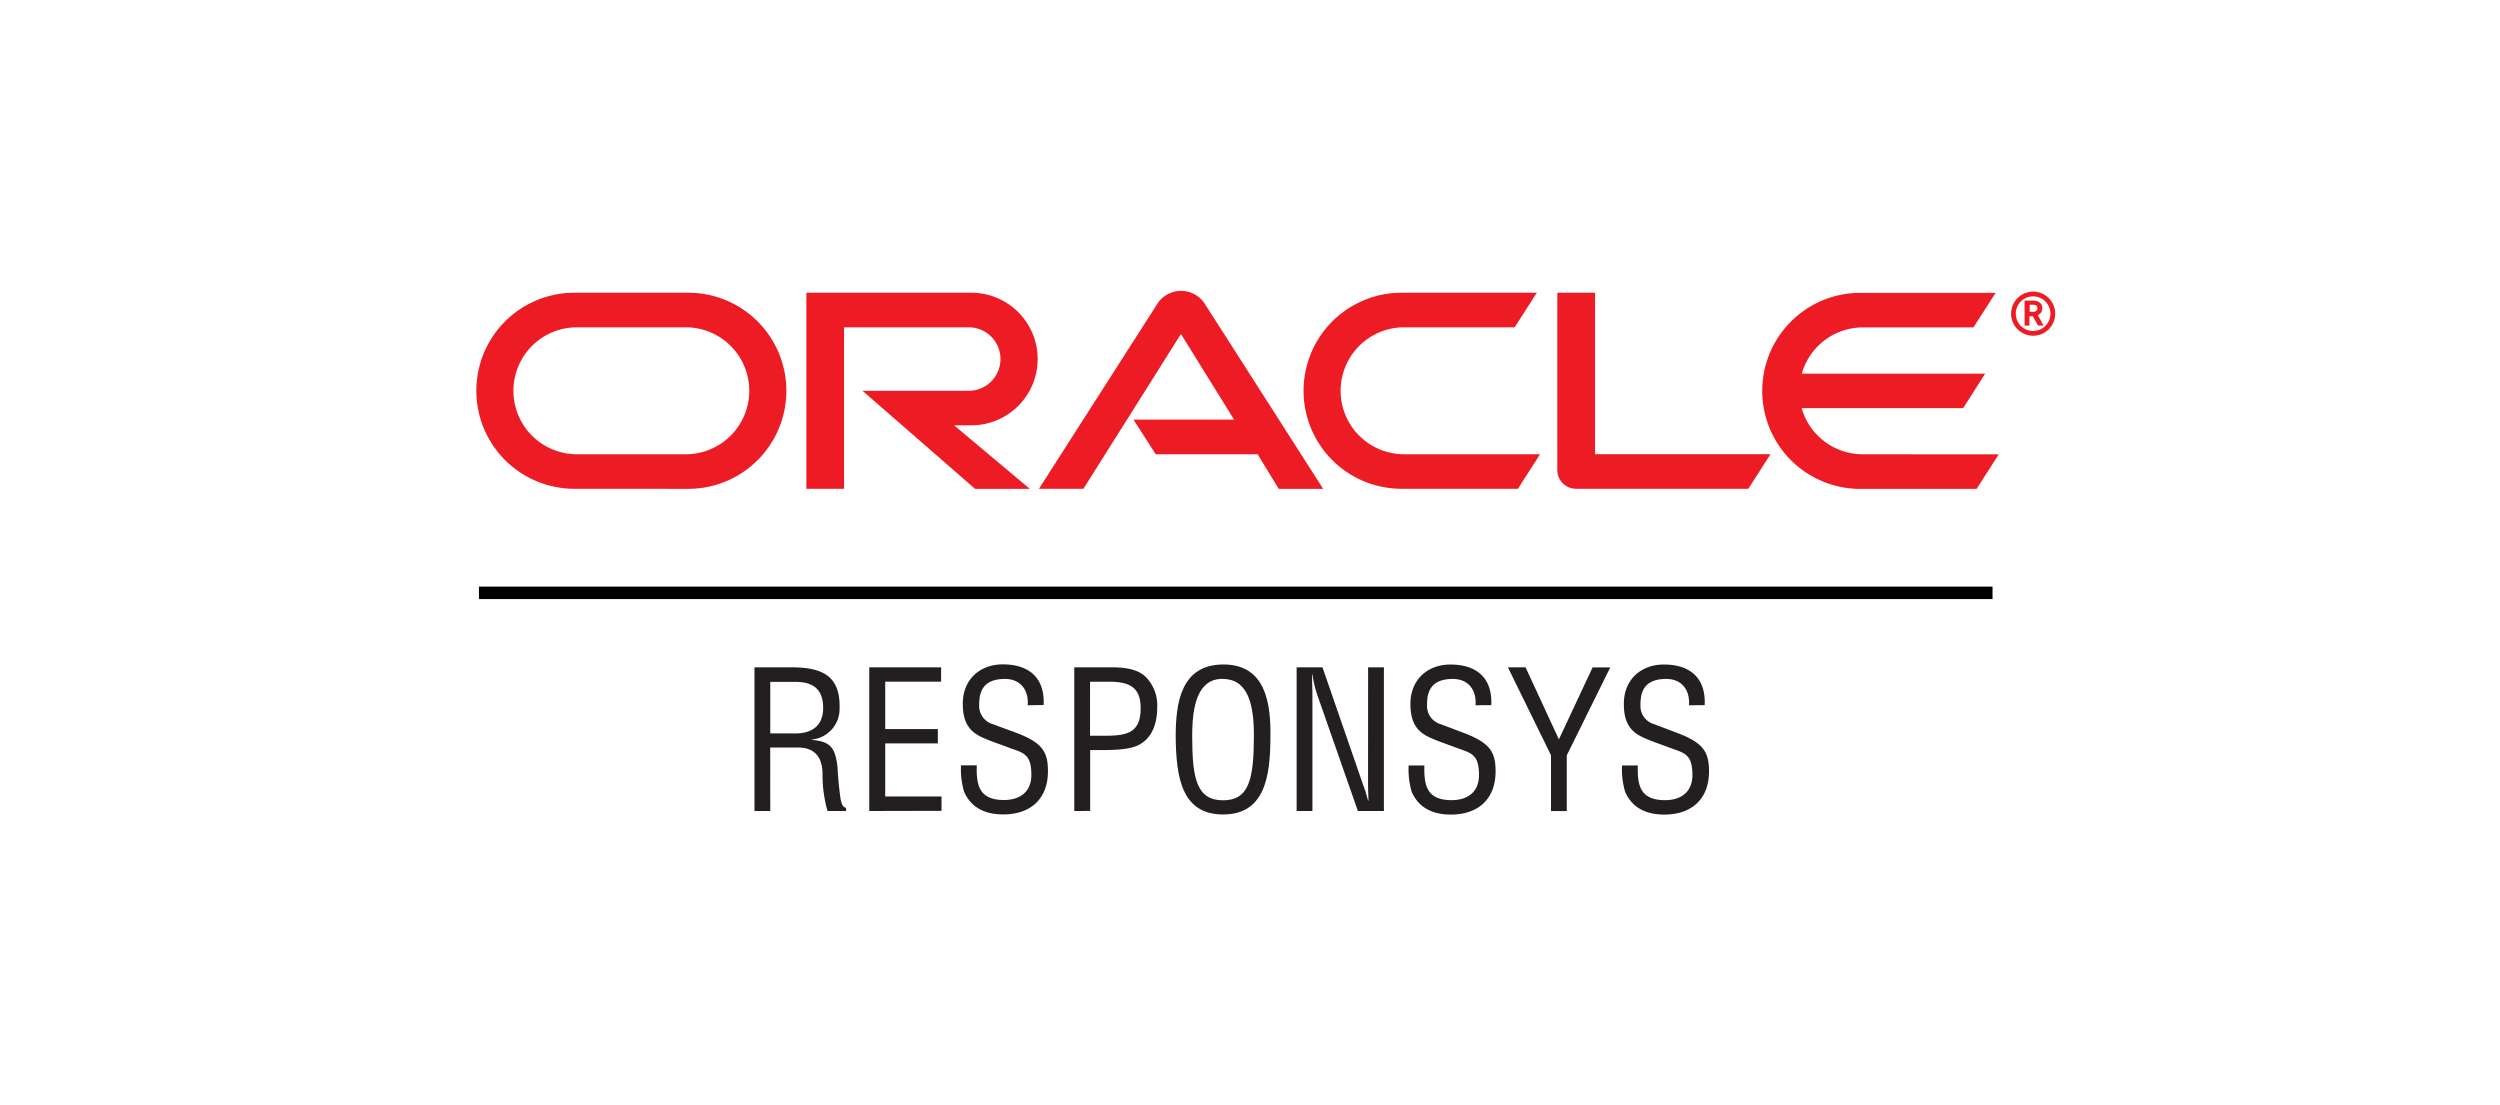
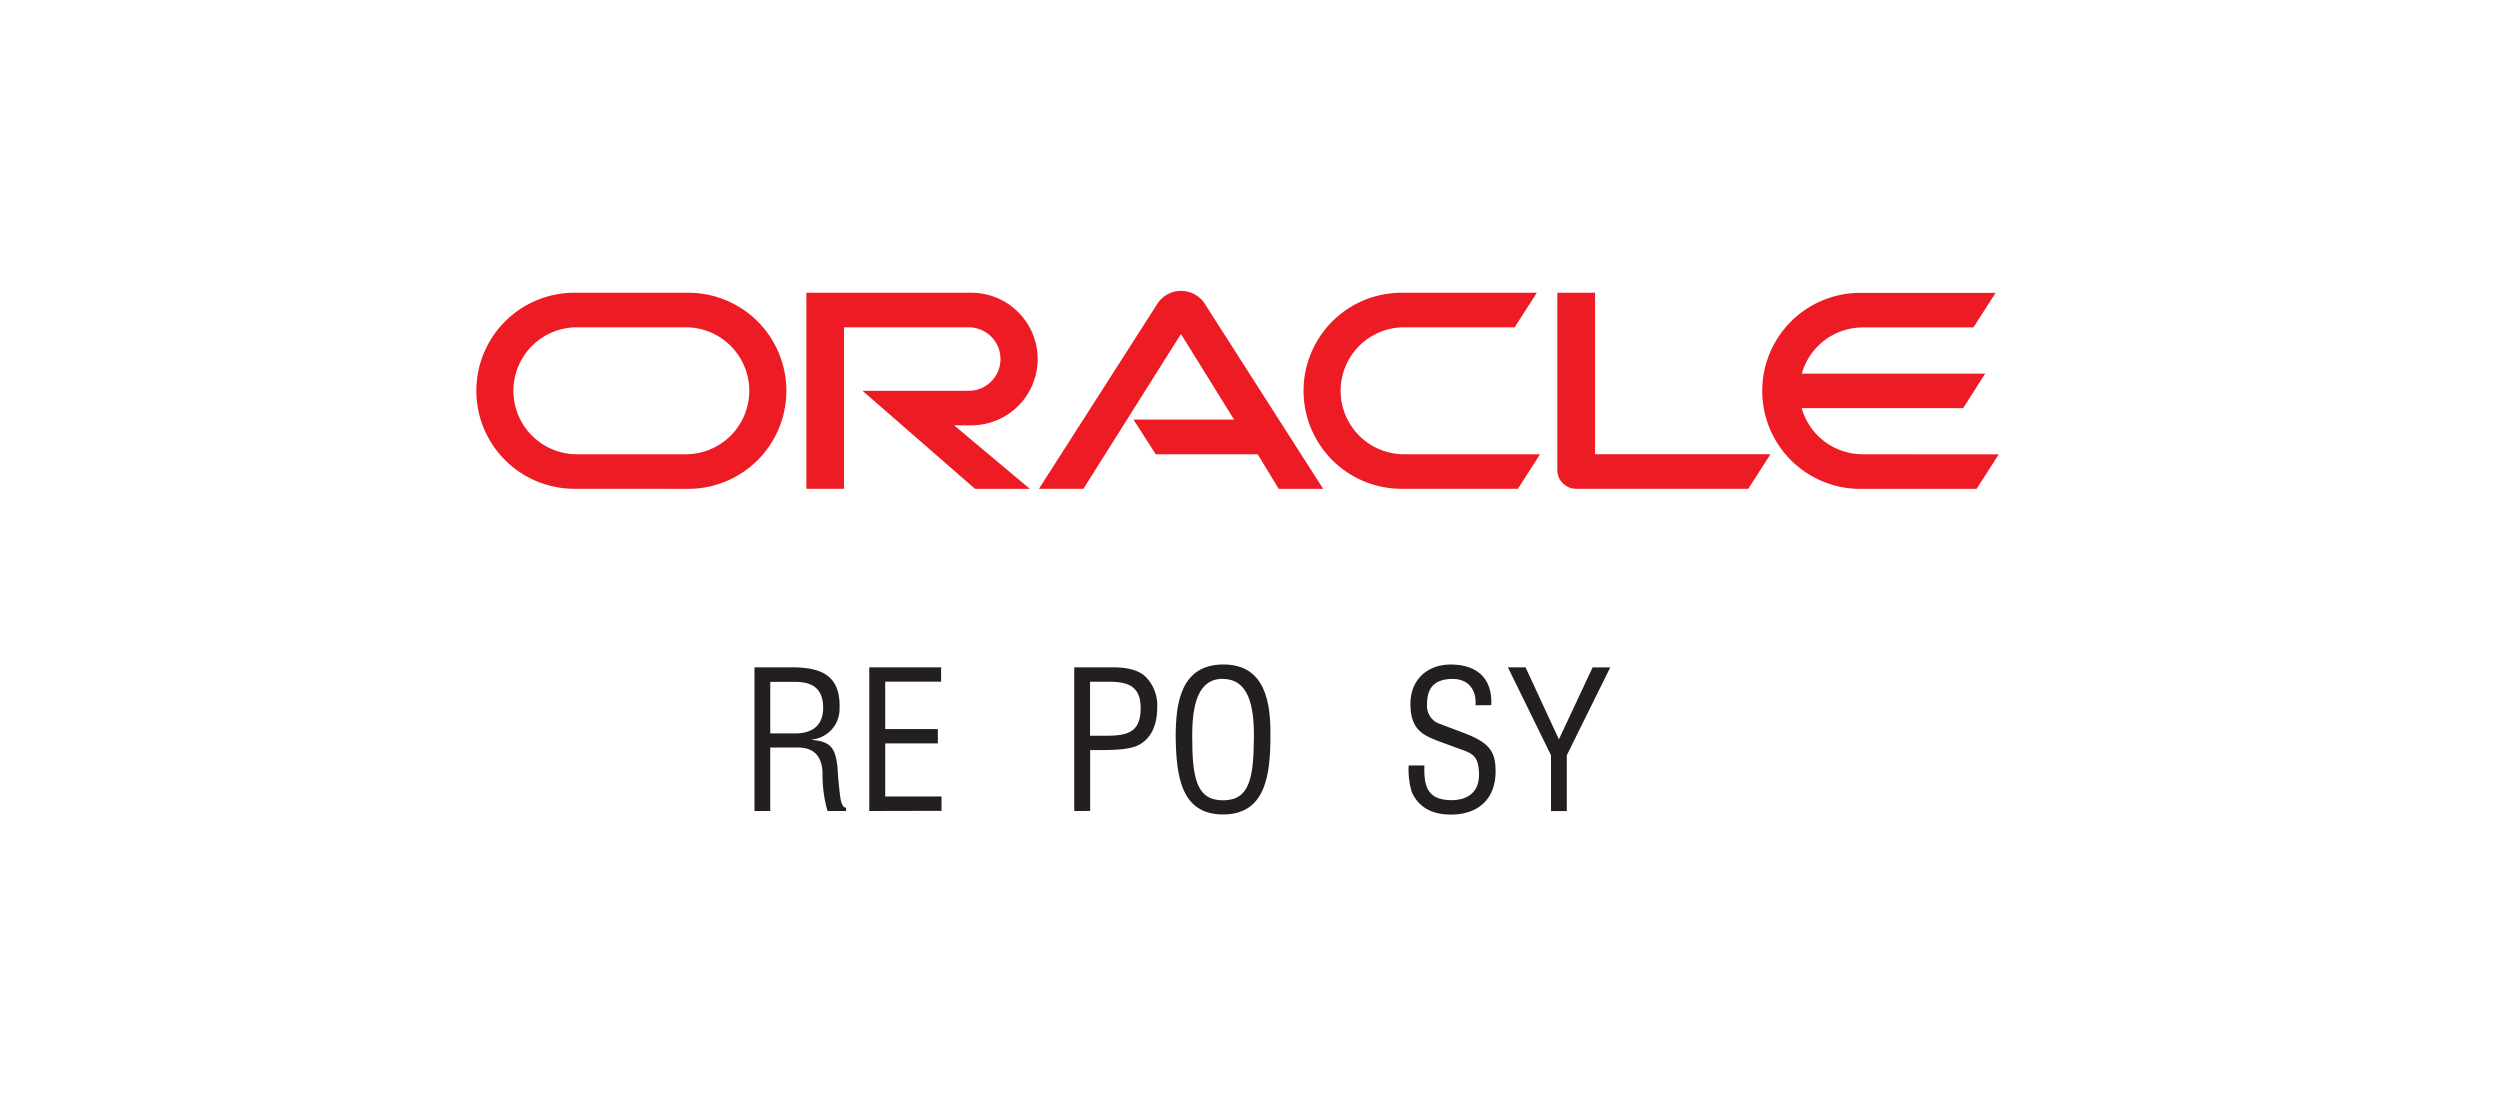
<svg xmlns="http://www.w3.org/2000/svg" viewBox="0 0 475 210">
  <title>integration-tile</title>
  <path d="M146.35,154.09h-3v-27.3h7c5.71,0,9.35,1.49,9.17,7.79a5.84,5.84,0,0,1-5.24,5.93v.07c3.53.33,4.4,1.46,4.84,5.1.11,2,.29,4,.58,6.08.11.51.33,1.71,1.06,1.71v.62h-3.53a25,25,0,0,1-.95-7c0-2.73-1.09-5.06-4.66-5.06h-5.28Zm0-14.74h4.77c1.42,0,5.35-.25,5.28-5s-3.75-4.8-5.79-4.8h-4.26Z" style="fill:#231f20" />
  <path d="M165.16,154.09v-27.3h13.65v2.73H168.19v9h10v2.73h-10v10.08h10.7v2.73Z" style="fill:#231f20" />
-   <path d="M195.26,134c.22-2.84-1.31-5-4.33-5-4.4,0-4.88,2.77-4.88,4.88a3.59,3.59,0,0,0,2.58,3.71L193,139.2c5.17,1.93,6.11,3.75,6.11,7.35,0,5.17-3.24,8.19-8.48,8.19-2.69,0-5.9-.76-7.46-4.33a15.24,15.24,0,0,1-.58-5h3c-.15,4,.62,6.59,5.17,6.59,3.06,0,5.2-1.57,5.2-4.77,0-4.15-1.67-4.19-4.44-5.24-1.49-.58-3.89-1.35-5.35-2.11-2.58-1.31-3.24-3.49-3.24-6.19,0-4.51,3.17-7.46,7.61-7.46,5,0,8,2.58,7.75,7.72Z" style="fill:#231f20" />
  <path d="M204.11,154.09v-27.3h7.17c2.11,0,4.77.25,6.37,1.78a7.67,7.67,0,0,1,2.22,5.82c0,3-.91,6-3.86,7.32-1.89.8-5,.8-7.06.8h-1.82v11.57Zm3-14.3h2.95c4.15,0,6.7-.62,6.66-5.31,0-4.4-2.8-5-6.48-4.95h-3.13Z" style="fill:#231f20" />
  <path d="M232.46,126.25c8,0,9,7.35,8.92,13.61,0,7.57-1,14.89-9,14.89s-8.92-7.32-9-14.89C223.4,133.6,224.34,126.25,232.46,126.25Zm-.15,2.73c-4.66,0-5.82,4.88-5.79,11,0,7.9.84,12.08,5.86,12.08s5.82-4.19,5.86-12.08C238.28,133.85,237.12,129,232.31,129Z" style="fill:#231f20" />
-   <path d="M259.94,126.79h3v27.3H258l-7.64-21.84a21.91,21.91,0,0,1-1-4.11h-.07c0,1.38.07,2.8.07,4.19v21.76h-3v-27.3h4.91L259,149.14c.33.84.58,1.71.95,3H260c0-1-.07-2-.07-3.06Z" style="fill:#231f20" />
  <path d="M280.35,134c.22-2.84-1.31-5-4.33-5-4.4,0-4.88,2.77-4.88,4.88a3.59,3.59,0,0,0,2.58,3.71l4.33,1.64c5.17,1.93,6.11,3.75,6.11,7.35,0,5.17-3.24,8.19-8.48,8.19-2.69,0-5.9-.76-7.46-4.33a15.24,15.24,0,0,1-.58-5h3c-.15,4,.62,6.59,5.17,6.59,3.06,0,5.2-1.57,5.2-4.77,0-4.15-1.67-4.19-4.44-5.24-1.49-.58-3.89-1.35-5.35-2.11-2.58-1.31-3.24-3.49-3.24-6.19,0-4.51,3.17-7.46,7.61-7.46,5,0,8,2.58,7.75,7.72Z" style="fill:#231f20" />
  <path d="M296.19,140.48l6.41-13.68h3.35l-8.26,16.71v10.59h-3V143.5l-8.19-16.71h3.35Z" style="fill:#231f20" />
-   <path d="M320.9,134c.22-2.84-1.31-5-4.33-5-4.4,0-4.88,2.77-4.88,4.88a3.59,3.59,0,0,0,2.58,3.71l4.33,1.64c5.17,1.93,6.11,3.75,6.11,7.35,0,5.17-3.24,8.19-8.48,8.19-2.69,0-5.9-.76-7.46-4.33a15.24,15.24,0,0,1-.58-5h3c-.15,4,.62,6.59,5.17,6.59,3.06,0,5.2-1.57,5.2-4.77,0-4.15-1.67-4.19-4.44-5.24-1.49-.58-3.89-1.35-5.35-2.11-2.58-1.31-3.24-3.49-3.24-6.19,0-4.51,3.17-7.46,7.61-7.46,5,0,8,2.58,7.75,7.72Z" style="fill:#231f20" />
  <path d="M215.37,79.73h19.11l-10.1-16.27L205.85,92.87H197.4L220,57.56a5.38,5.38,0,0,1,8.77-.06l22.64,35.39h-8.45l-4-6.58H219.59l-4.22-6.57Zm87.69,6.57V55.62h-7.17V89.3a3.52,3.52,0,0,0,1,2.49,3.7,3.7,0,0,0,2.63,1.08h32.66l4.21-6.57Zm-118.5-5.49a12.59,12.59,0,0,0,0-25.19H153.21V92.87h7.16V62.19h23.69a6,6,0,0,1,0,12.06H163.88l21.38,18.63h10.41L181.28,80.81ZM109.13,92.87a18.62,18.62,0,1,1,0-37.25h21.65a18.63,18.63,0,0,1,0,37.26Zm21.17-6.56a12.06,12.06,0,0,0,0-24.12H109.61a12.06,12.06,0,0,0,0,24.12Zm136,6.56a18.62,18.62,0,1,1,0-37.25H292l-4.22,6.57h-21a12.06,12.06,0,1,0,0,24.12h25.83l-4.21,6.56Zm87.62-6.56a12.05,12.05,0,0,1-11.6-8.76H373L377.18,71H342.34a12.06,12.06,0,0,1,11.61-8.79h21l4.22-6.57H353.45a18.62,18.62,0,0,0,0,37.25h22.1l4.21-6.56Z" style="fill:#ed1c24" />
-   <path d="M383,59.59a3.29,3.29,0,1,1,3.29,3.3,3.29,3.29,0,0,1-3.29-3.3Zm3.29,4.2a4.19,4.19,0,1,0-4.18-4.19,4.19,4.19,0,0,0,4.18,4.19Zm-.4-6.67a3.23,3.23,0,0,1,1.23.13,1.34,1.34,0,0,1,.91,1.31,1.83,1.83,0,0,1-.05.39,1.28,1.28,0,0,1-.58.81.67.67,0,0,1-.21.11l1.09,2h-1.05l-1-1.79h-.64v1.79h-.92V57.12Zm.33,2.12a.88.88,0,0,0,.78-.29.69.69,0,0,0,.11-.4.62.62,0,0,0-.35-.57,2.38,2.38,0,0,0-.86-.08h-.26v1.35Z" style="fill:#ed1c24" />
-   <line x1="91" y1="112.64" x2="378.58" y2="112.64" style="fill:none;stroke:#000;stroke-miterlimit:10;stroke-width:2.368px" />
</svg>